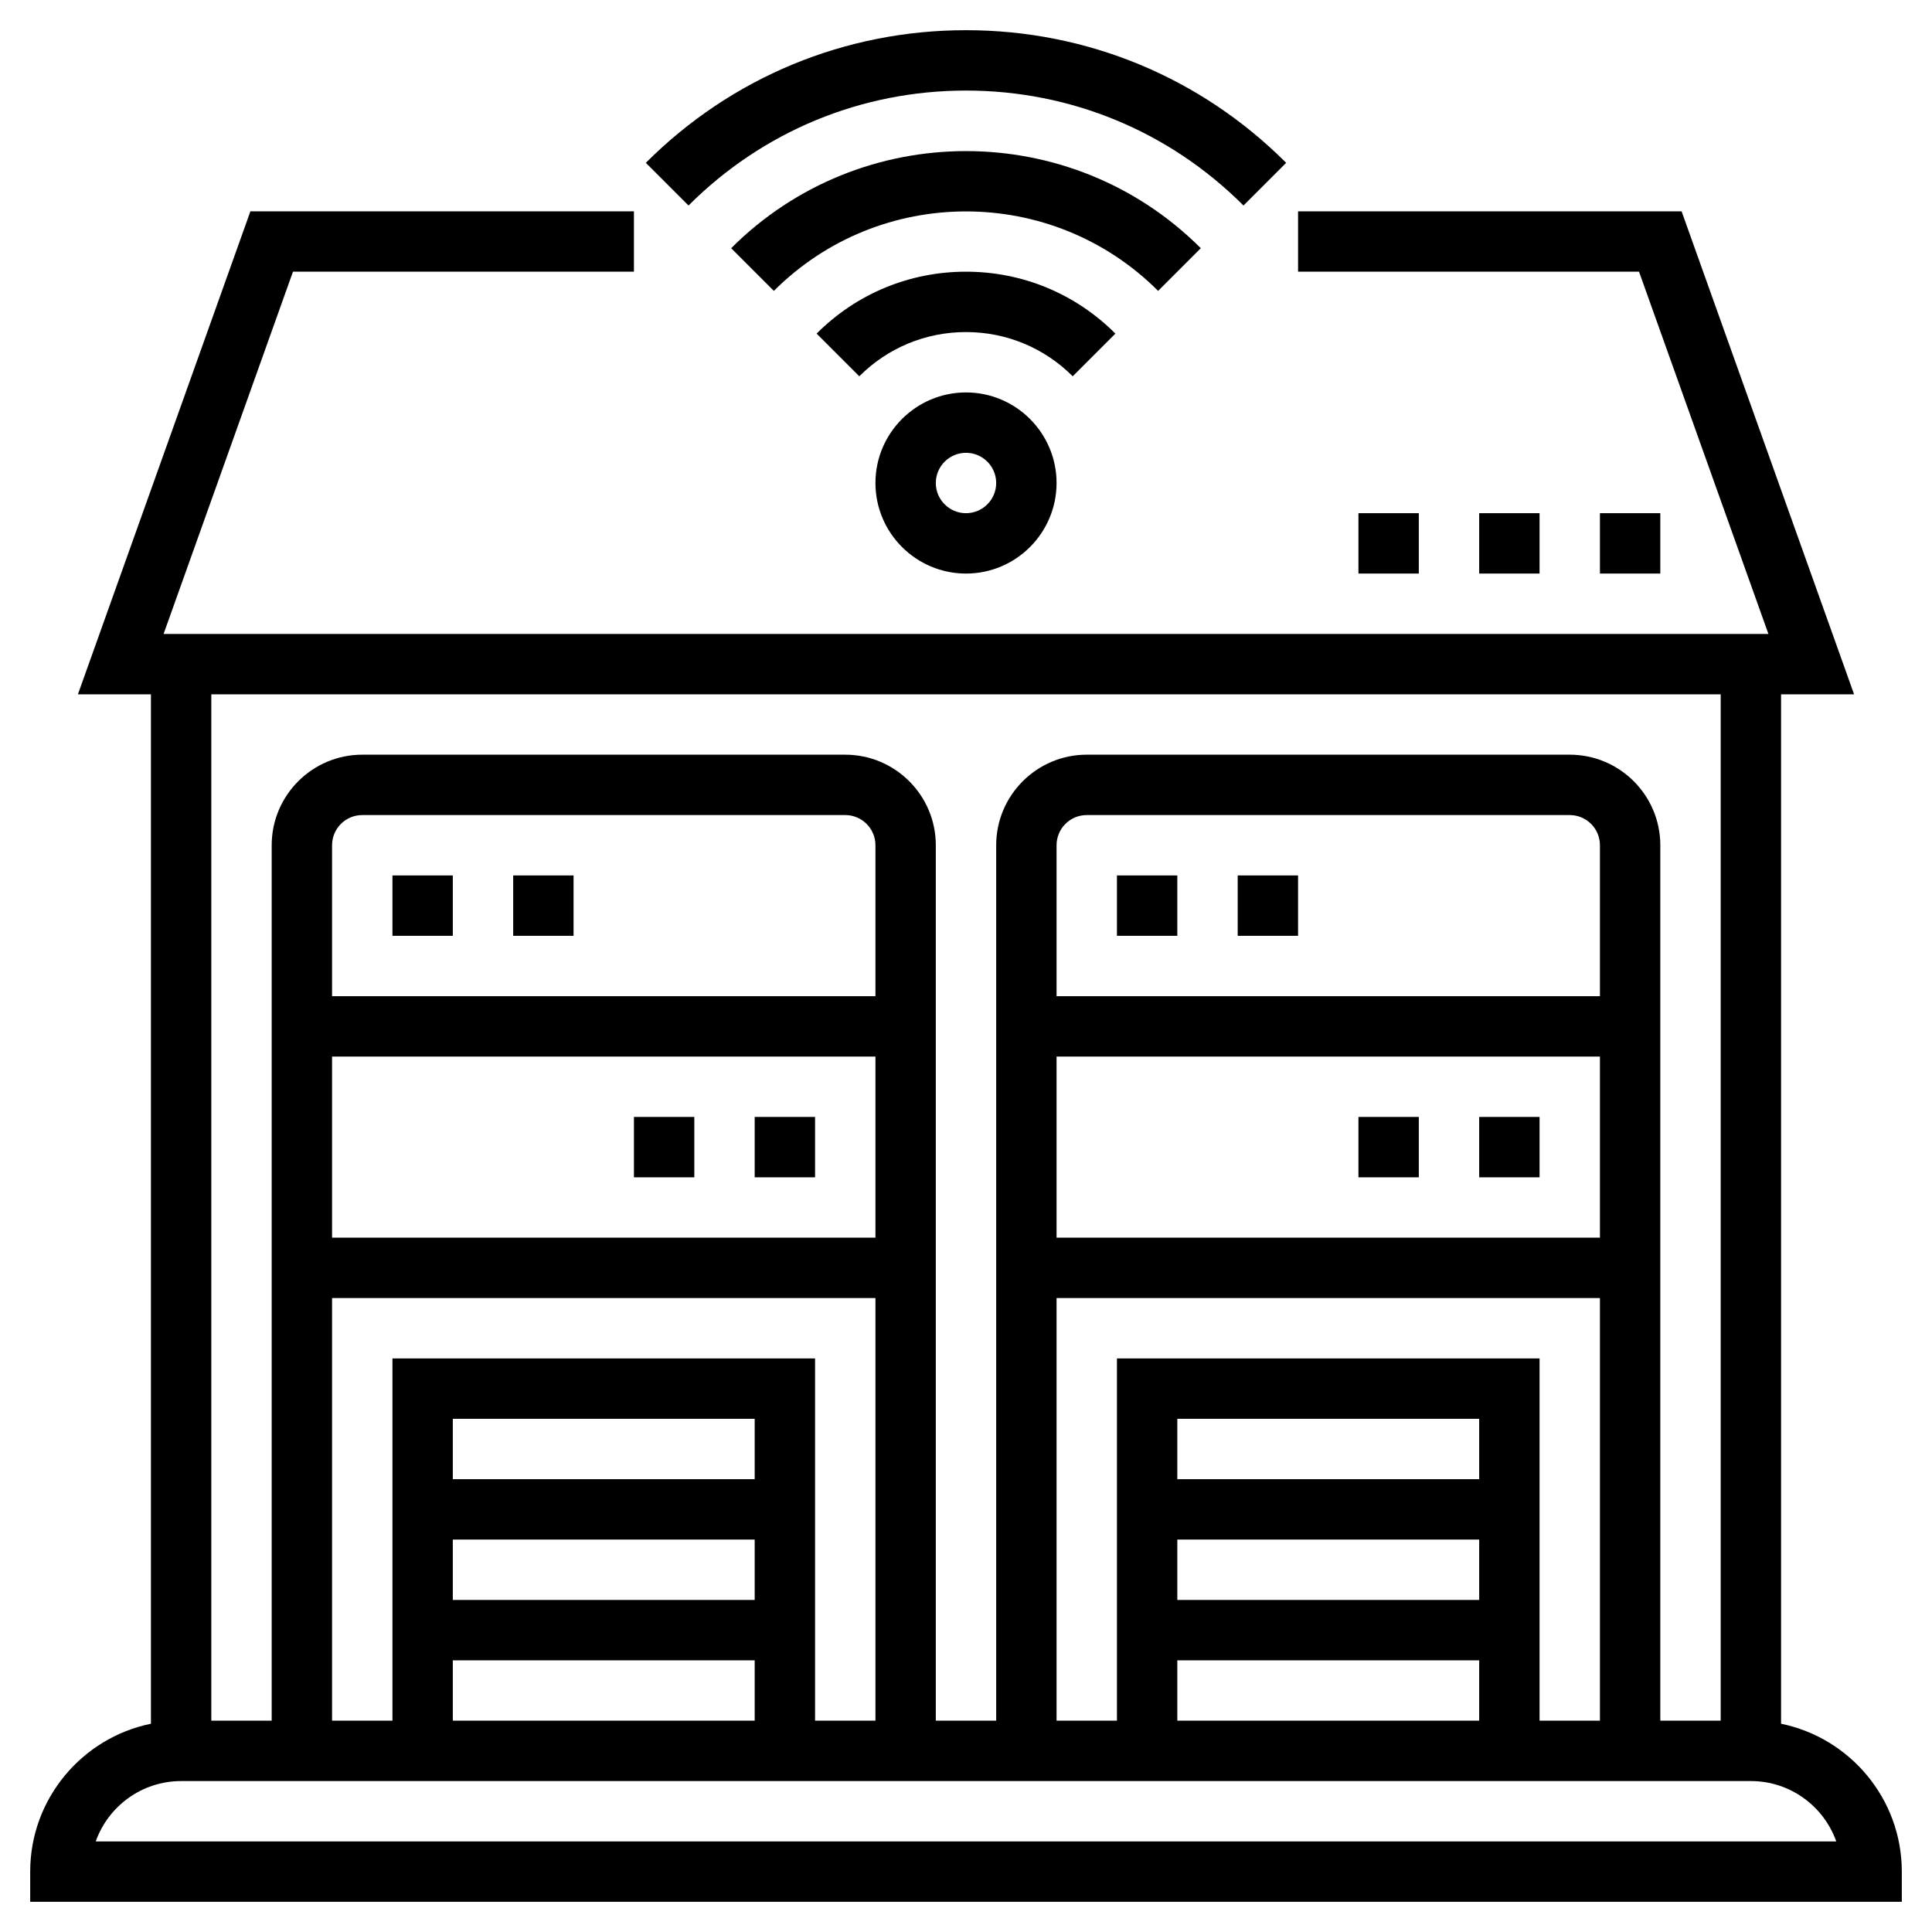
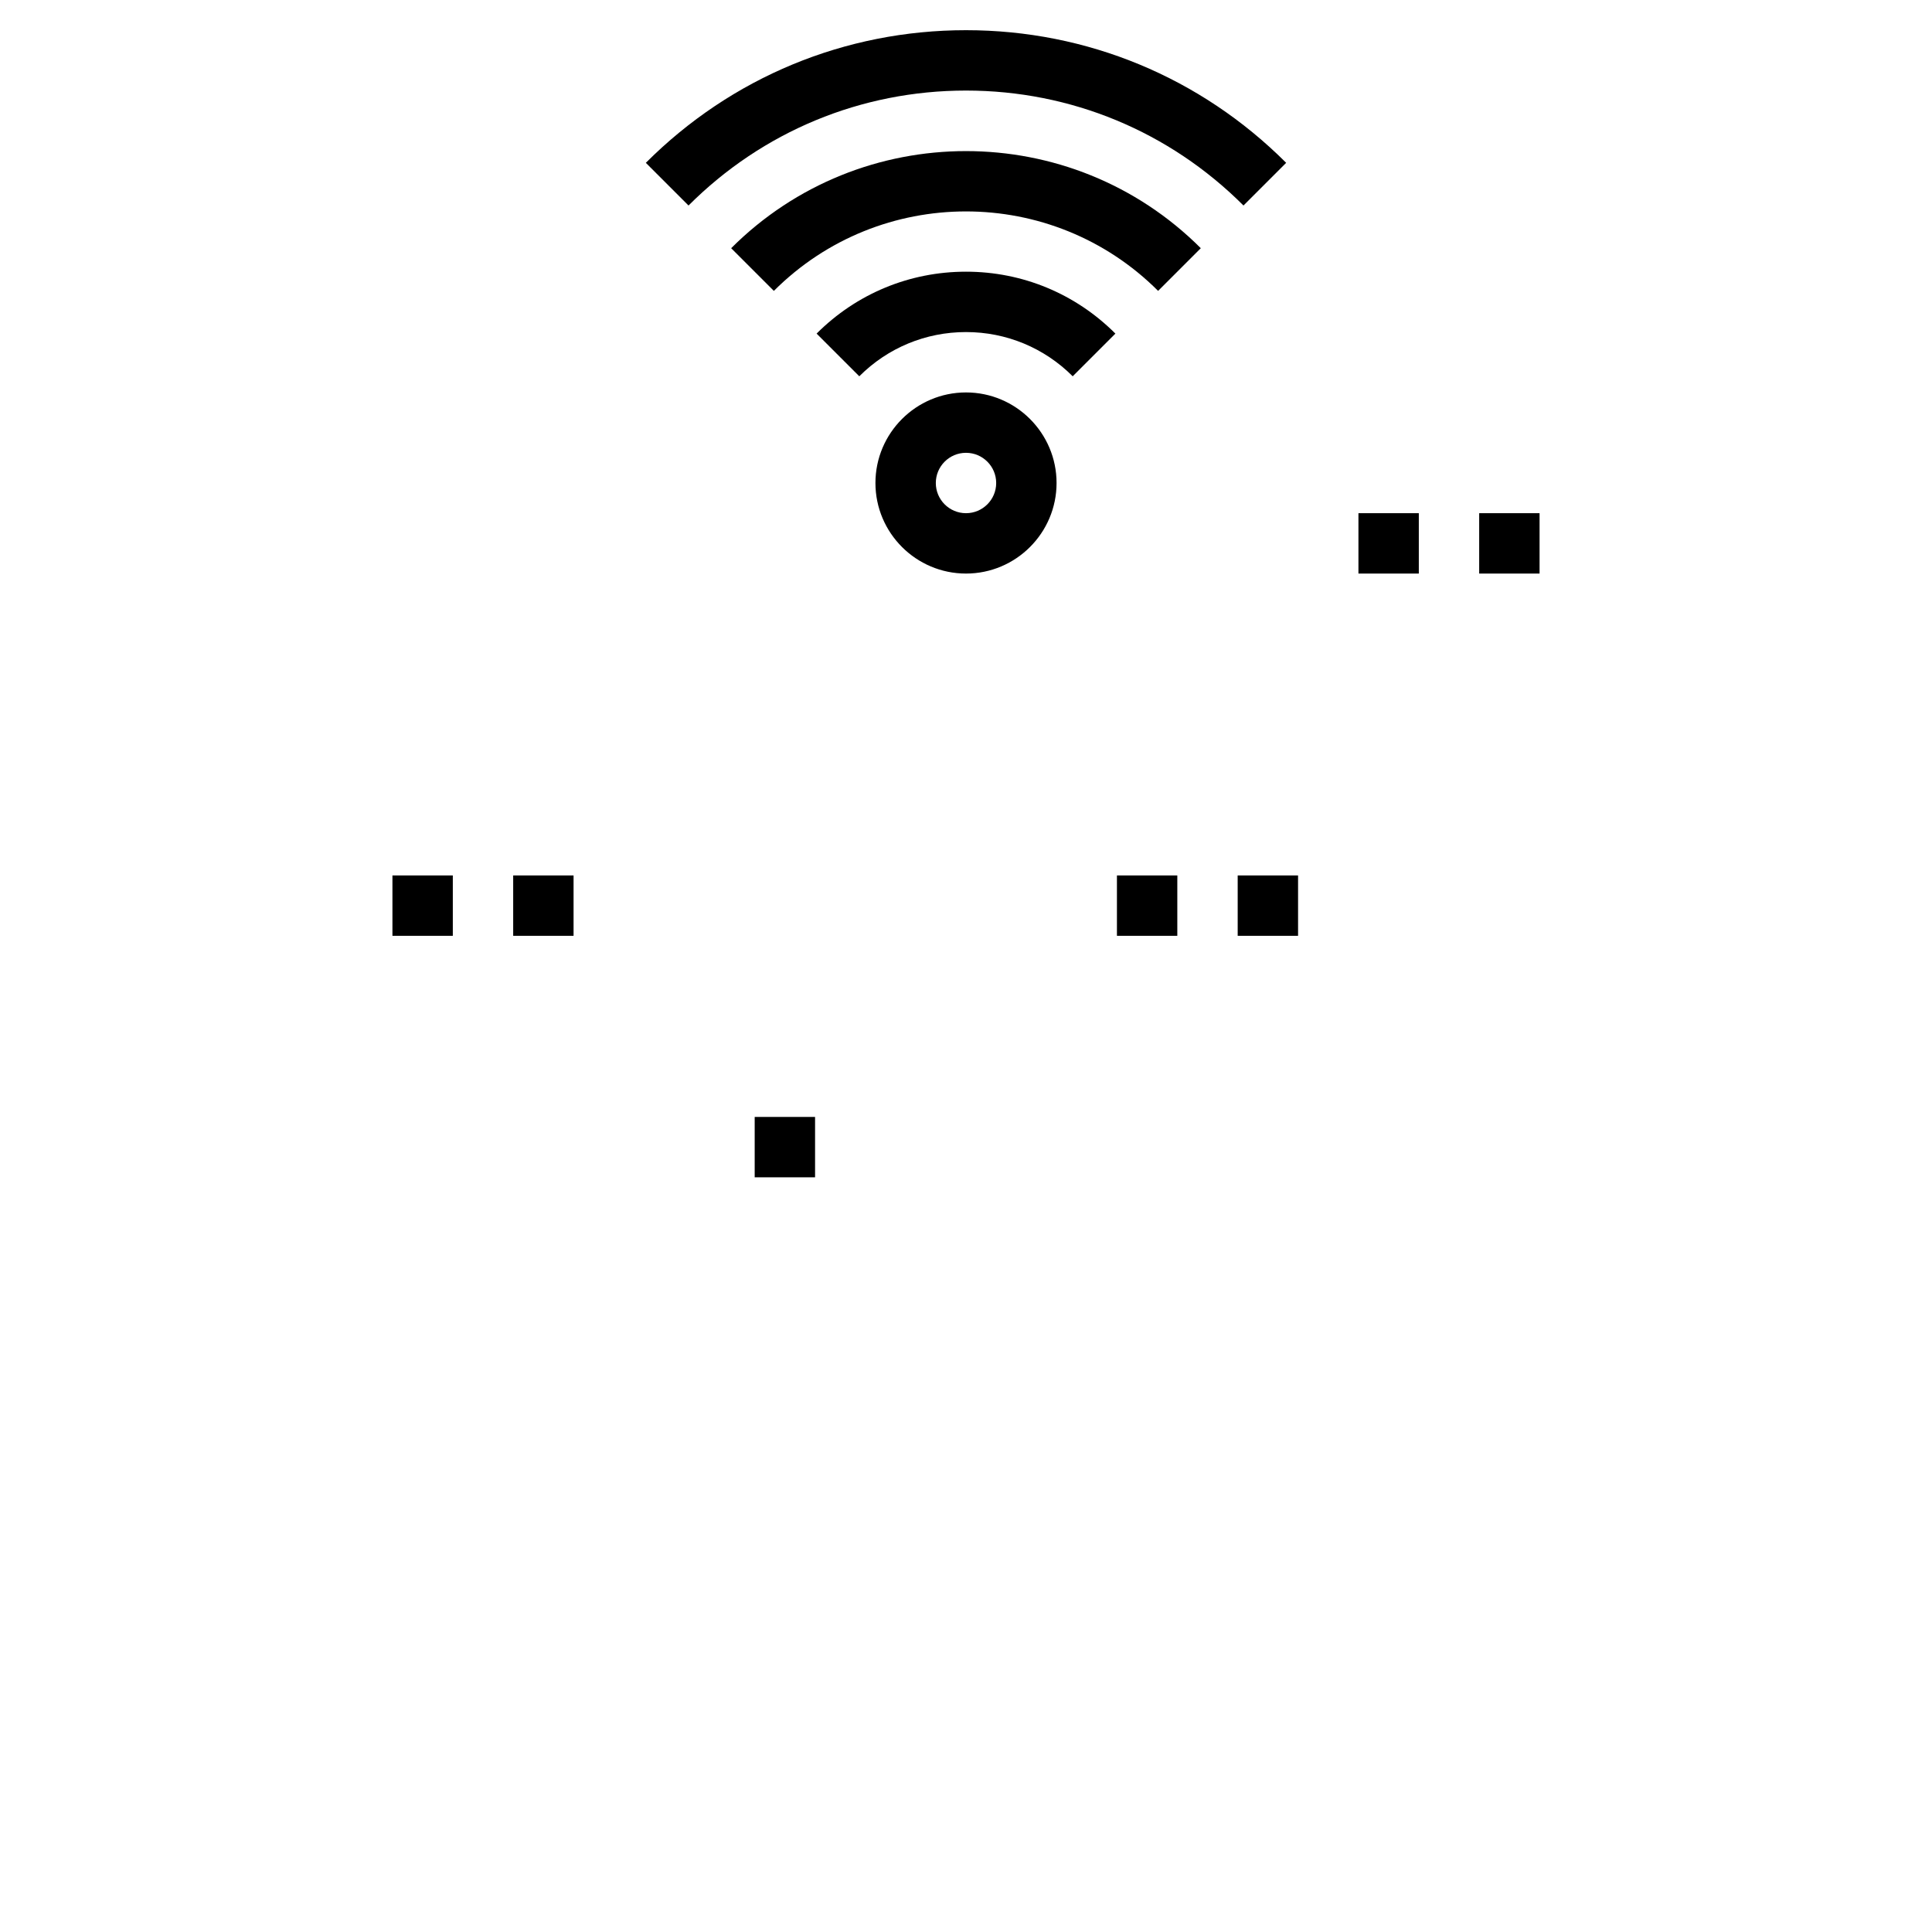
<svg xmlns="http://www.w3.org/2000/svg" id="Layer_5" height="512" viewBox="0 0 64 64" width="512">
  <g>
-     <path d="m59 57.101v-34.101h2.419l-5.714-16h-12.705v2h11.295l4.286 12h-53.162l4.286-12h11.295v-2h-12.705l-5.714 16h2.419v34.101c-2.279.465-4 2.485-4 4.899v1h62v-1c0-2.414-1.721-4.434-4-4.899zm-2-34.101v34h-2v-29c0-1.654-1.346-3-3-3h-16c-1.654 0-3 1.346-3 3v29h-2v-29c0-1.654-1.346-3-3-3h-16c-1.654 0-3 1.346-3 3v29h-2v-34zm-8 26h-10v-2h10zm-10 2h10v2h-10zm0 4h10v2h-10zm-2-10v12h-2v-14h18v14h-2v-12zm16-12h-18v-5c0-.552.448-1 1-1h16c.552 0 1 .448 1 1zm-18 2h18v6h-18zm-10 14h-10v-2h10zm-10 2h10v2h-10zm0 4h10v2h-10zm-2-10v12h-2v-14h18v14h-2v-12zm16-12h-18v-5c0-.552.448-1 1-1h16c.552 0 1 .448 1 1zm-18 2h18v6h-18zm-7.829 26c.413-1.164 1.525-2 2.829-2h52c1.304 0 2.416.836 2.829 2z" />
    <path d="m37 29h2v2h-2z" />
    <path d="m41 29h2v2h-2z" />
-     <path d="m49 37h2v2h-2z" />
-     <path d="m45 37h2v2h-2z" />
    <path d="m13 29h2v2h-2z" />
    <path d="m17 29h2v2h-2z" />
-     <path d="m21 37h2v2h-2z" />
    <path d="m25 37h2v2h-2z" />
    <path d="m29 16c0 1.654 1.346 3 3 3s3-1.346 3-3-1.346-3-3-3-3 1.346-3 3zm4 0c0 .552-.448 1-1 1s-1-.448-1-1 .448-1 1-1 1 .448 1 1z" />
    <path d="m36.949 11.051c-1.321-1.322-3.079-2.051-4.949-2.051s-3.628.729-4.949 2.051l1.414 1.414c.944-.944 2.2-1.465 3.535-1.465s2.591.521 3.535 1.465z" />
    <path d="m39.778 8.222c-4.289-4.289-11.268-4.289-15.557 0l1.414 1.414c3.51-3.51 9.219-3.51 12.729 0z" />
    <path d="m32 3c3.473 0 6.737 1.353 9.192 3.808l1.414-1.414c-2.833-2.833-6.599-4.394-10.606-4.394s-7.773 1.561-10.606 4.394l1.414 1.414c2.455-2.455 5.719-3.808 9.192-3.808z" />
    <path d="m45 17h2v2h-2z" />
    <path d="m49 17h2v2h-2z" />
-     <path d="m53 17h2v2h-2z" />
  </g>
</svg>